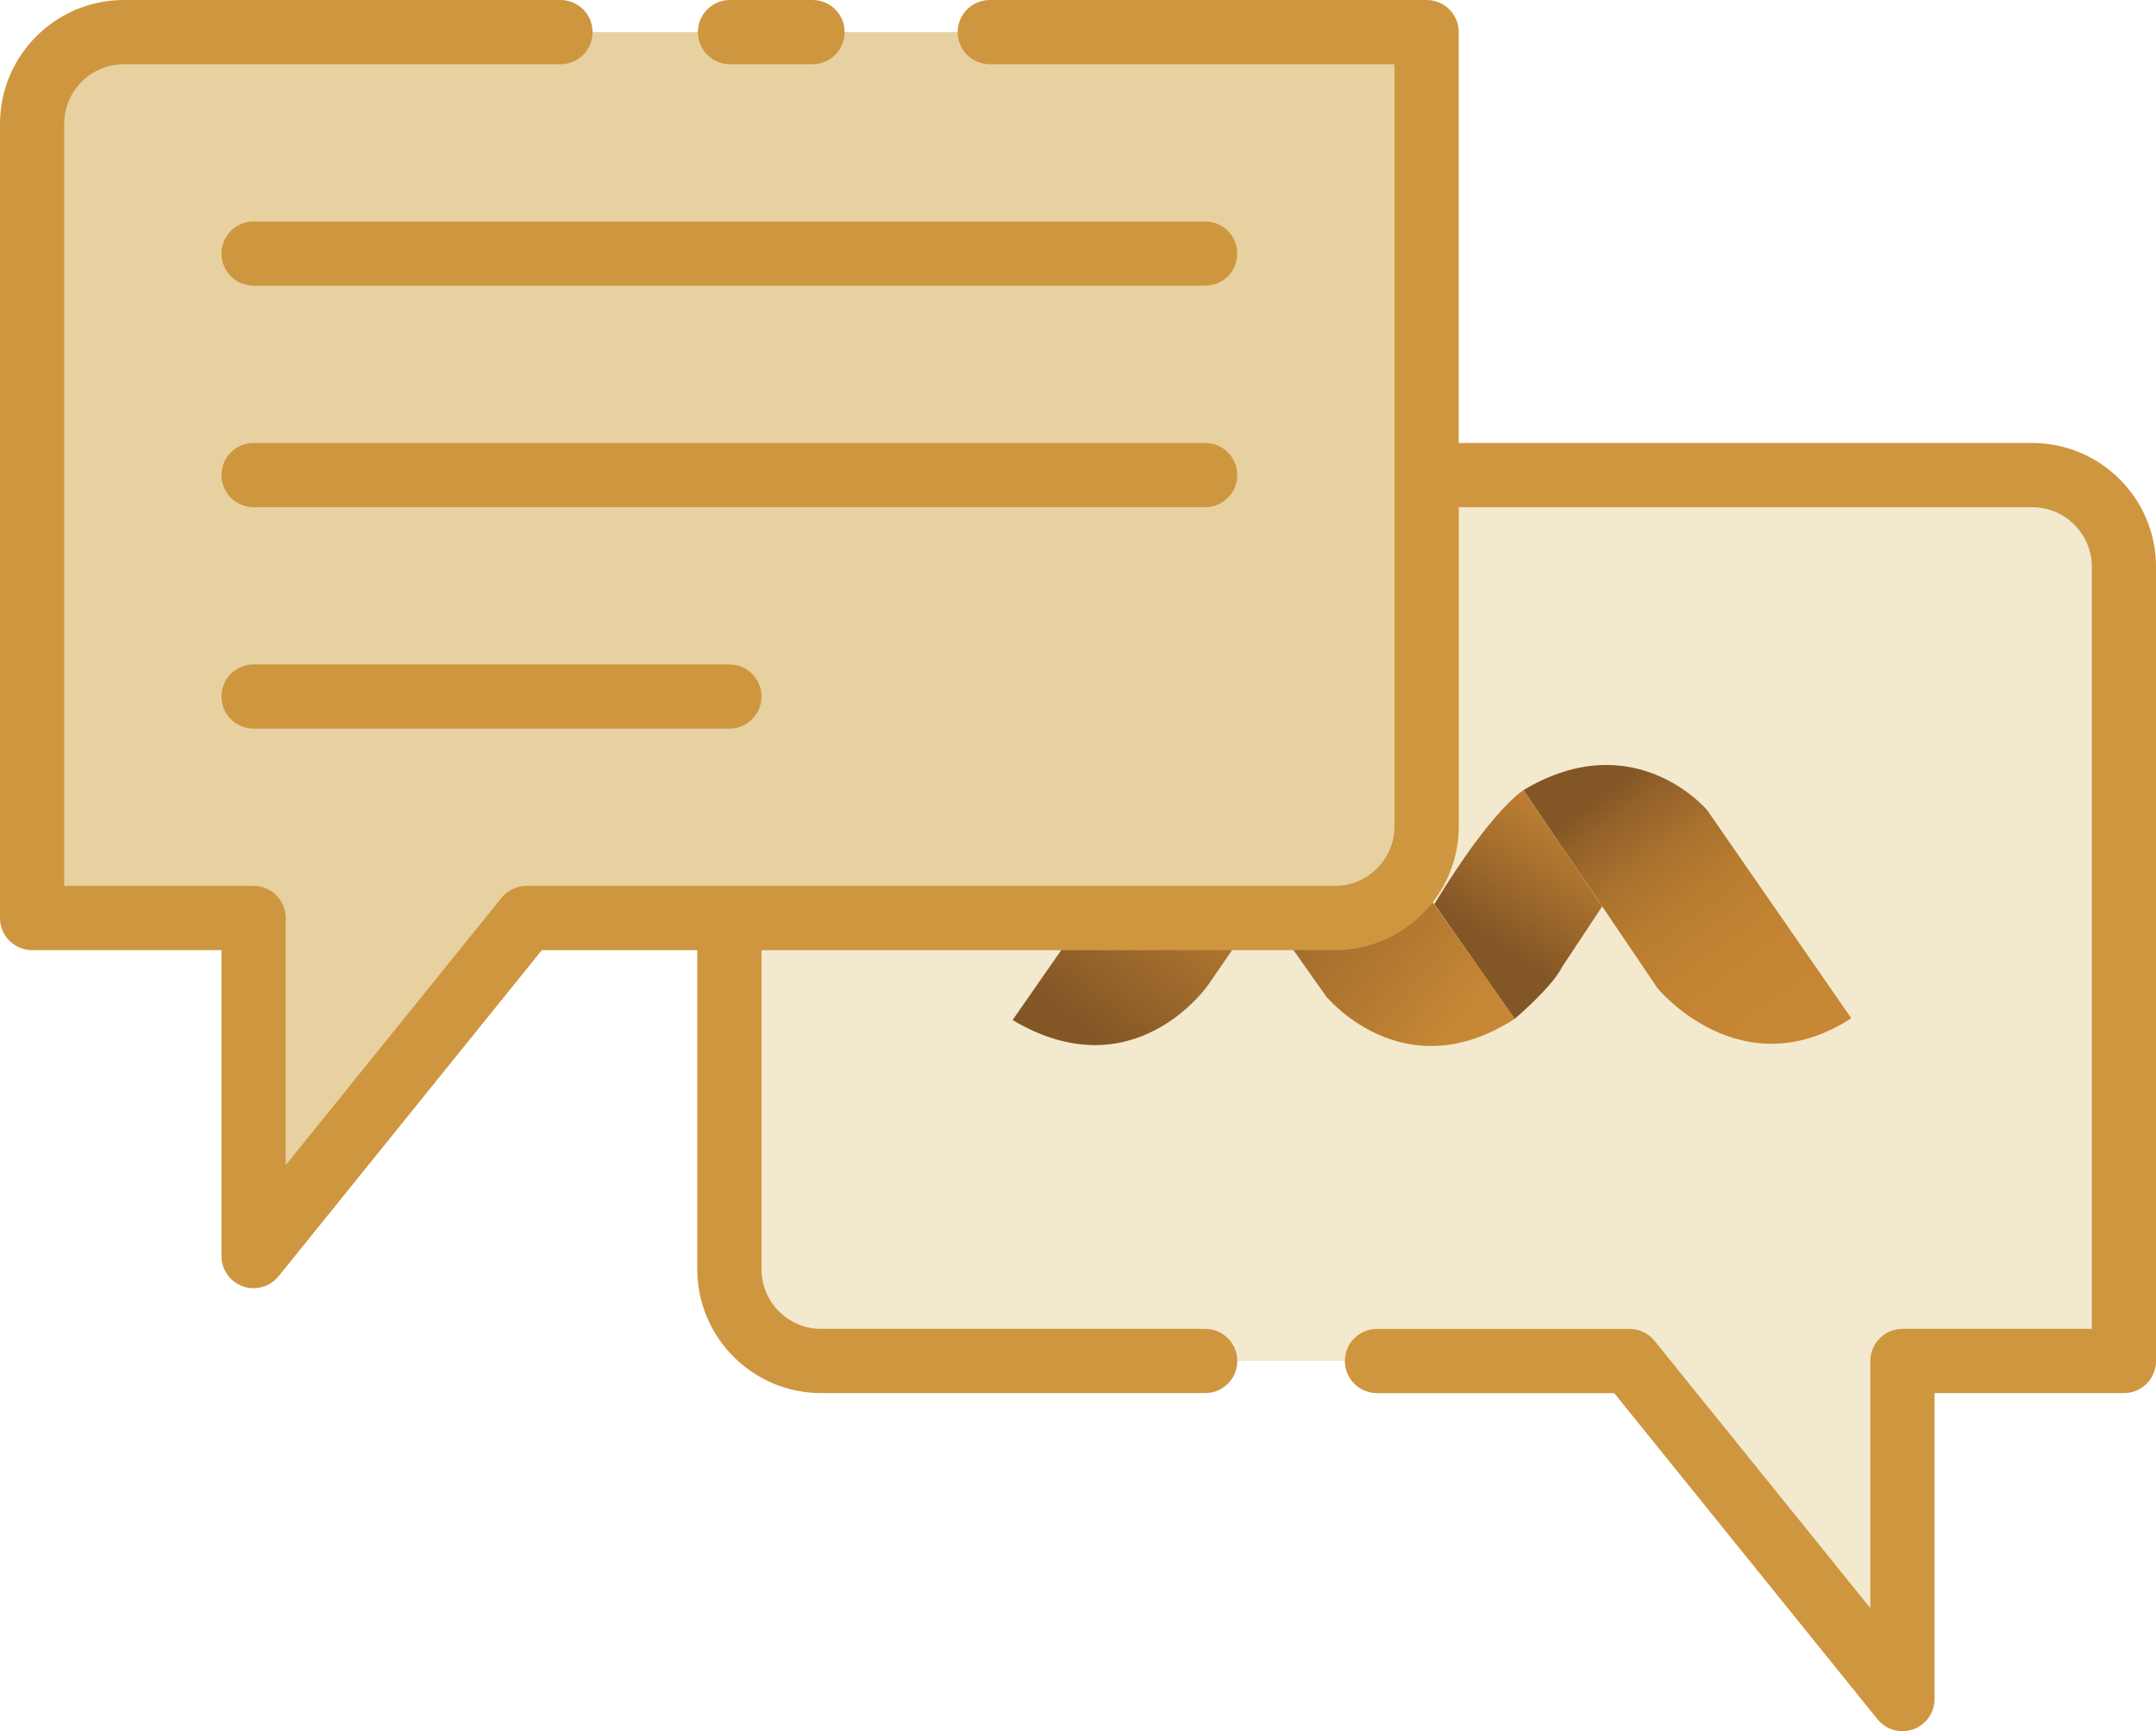
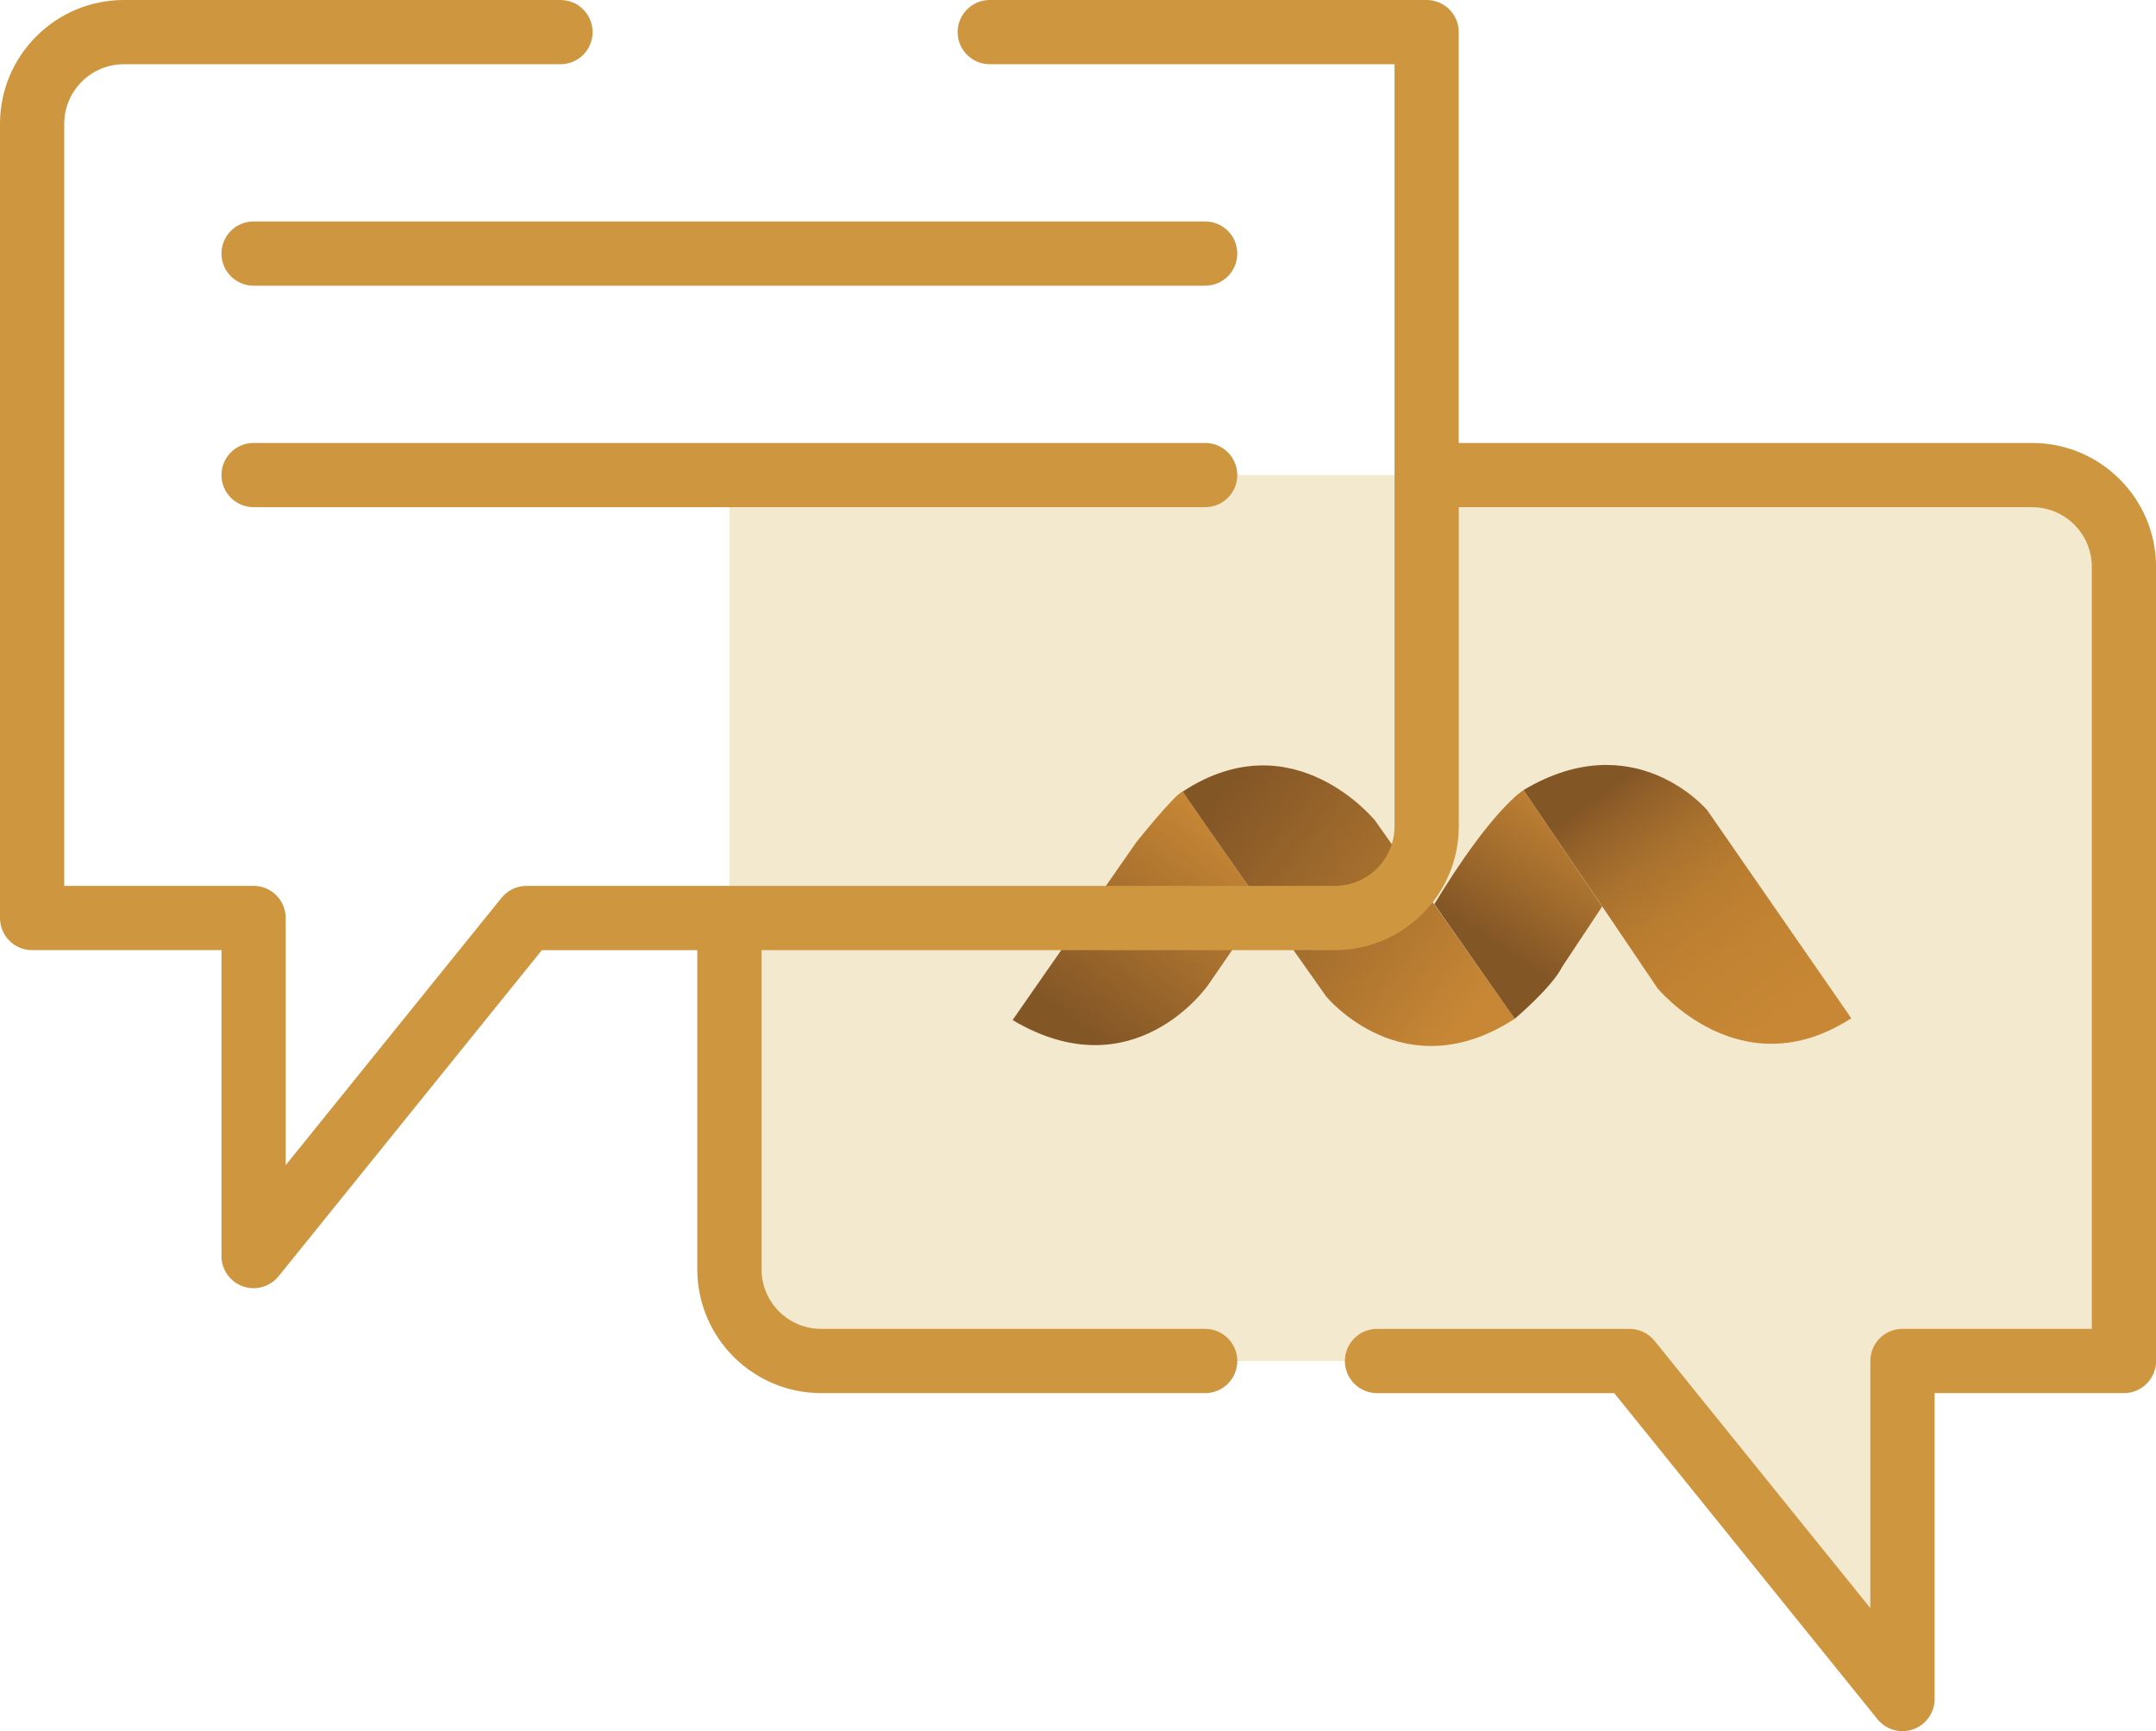
<svg xmlns="http://www.w3.org/2000/svg" xmlns:xlink="http://www.w3.org/1999/xlink" id="Camada_2" data-name="Camada 2" viewBox="0 0 1300.62 1044.23">
  <defs>
    <style>
      .cls-1 {
        fill: #e8d1a0;
      }

      .cls-2 {
        fill: url(#Gradiente_sem_nome_2);
      }

      .cls-3 {
        fill: url(#Gradiente_sem_nome_3-2);
      }

      .cls-4 {
        fill: #f3e9ce;
      }

      .cls-5 {
        fill: url(#Gradiente_sem_nome_4);
      }

      .cls-6 {
        fill: url(#Gradiente_sem_nome_3);
      }

      .cls-7 {
        fill: #cf9640;
      }
    </style>
    <linearGradient id="Gradiente_sem_nome_3" data-name="Gradiente sem nome 3" x1="651.99" y1="-58.32" x2="745.67" y2="60.46" gradientTransform="translate(0 562.76) scale(1 -1)" gradientUnits="userSpaceOnUse">
      <stop offset="0" stop-color="#835626" />
      <stop offset="1" stop-color="#c78735" />
    </linearGradient>
    <linearGradient id="Gradiente_sem_nome_2" data-name="Gradiente sem nome 2" x1="889.7" y1="-45.04" x2="733.06" y2="80.4" gradientTransform="translate(0 562.76) scale(1 -1)" gradientUnits="userSpaceOnUse">
      <stop offset="0" stop-color="#c78735" />
      <stop offset="1" stop-color="#835626" />
    </linearGradient>
    <linearGradient id="Gradiente_sem_nome_3-2" data-name="Gradiente sem nome 3" x1="900.28" y1="-6.41" x2="957.15" y2="77.83" xlink:href="#Gradiente_sem_nome_3" />
    <linearGradient id="Gradiente_sem_nome_4" data-name="Gradiente sem nome 4" x1="1070.28" y1="-55.96" x2="953.72" y2="104.68" gradientTransform="translate(0 562.76) scale(1 -1)" gradientUnits="userSpaceOnUse">
      <stop offset="0" stop-color="#c78735" />
      <stop offset=".26" stop-color="#c28332" />
      <stop offset=".46" stop-color="#b97d30" />
      <stop offset=".63" stop-color="#a8712e" />
      <stop offset=".8" stop-color="#926029" />
      <stop offset=".88" stop-color="#835626" />
    </linearGradient>
  </defs>
  <g id="Illustration">
    <g>
      <g>
        <path class="cls-4" d="M1225.91,286.56c30.57,0,55.35,24.78,55.35,55.35v479.03h-133.59v203.92l-164.64-203.92h-487.68c-30.57,0-55.35-24.78-55.35-55.35v-479.03h785.91Z" />
        <g>
          <path class="cls-6" d="M610.85,615.29l74.56-107.15s23.39-29.33,28.15-30.74l4.49,6.86,14.91,21.51,28.61,40.77-32.81,47.67s-44.59,64.73-117.92,21.08Z" />
          <path class="cls-2" d="M713.59,477.39c-.7.46,86.37,123.56,86.37,123.56,0,0,46.55,57.26,113.85,13.54l-84.13-119.32s-49.35-61.5-116.09-17.77Z" />
          <path class="cls-3" d="M865.27,545.4l48.51,69.11s22.43-18.9,28.6-31.31l24.11-36.39-47.39-70.24s-18.79,11-53.84,68.83h0Z" />
          <path class="cls-5" d="M919.1,476.55l80.78,119.51s50.17,61.31,116.91,18.15l-86.93-125.53s-43.74-52.19-110.76-12.13Z" />
        </g>
-         <path class="cls-1" d="M74.72,19.37c-30.57,0-55.35,24.78-55.35,55.35v479.03h133.59v203.92l164.64-203.92h487.68c30.57,0,55.35-24.78,55.35-55.35V19.37H74.72Z" />
      </g>
      <g>
-         <path class="cls-7" d="M152.97,400.78c-10.7,0-19.37,8.67-19.37,19.37s8.67,19.37,19.37,19.37h287.03c10.7,0,19.37-8.67,19.37-19.37s-8.67-19.37-19.37-19.37H152.97Z" />
        <path class="cls-7" d="M746.4,286.56c0-10.7-8.67-19.37-19.37-19.37H152.97c-10.7,0-19.37,8.67-19.37,19.37s8.67,19.37,19.37,19.37h574.06c10.7,0,19.37-8.67,19.37-19.37Z" />
        <path class="cls-7" d="M727.03,133.59H152.97c-10.7,0-19.37,8.67-19.37,19.37s8.67,19.37,19.37,19.37h574.06c10.7,0,19.37-8.67,19.37-19.37s-8.67-19.37-19.37-19.37Z" />
-         <path class="cls-7" d="M440.38,38.74h49.79c10.7,0,19.37-8.67,19.37-19.37S500.87,0,490.17,0h-49.79c-10.7,0-19.37,8.67-19.37,19.37s8.67,19.37,19.37,19.37Z" />
        <path class="cls-7" d="M1225.91,267.19h-345.91V19.37c0-10.7-8.67-19.37-19.37-19.37h-263.56c-10.7,0-19.37,8.67-19.37,19.37s8.67,19.37,19.37,19.37h244.19v459.66c0,19.84-16.14,35.97-35.97,35.97h-487.68c-5.85,0-11.39,2.65-15.07,7.2l-130.19,161.25v-149.09c0-10.7-8.67-19.37-19.37-19.37H38.74V74.72c0-19.83,16.14-35.97,35.97-35.97h263.41c10.7,0,19.37-8.67,19.37-19.37S348.82,0,338.12,0H74.72C33.52,0,0,33.52,0,74.72v479.03c0,10.7,8.67,19.37,19.37,19.37h114.23v184.55c0,8.21,5.18,15.53,12.92,18.26,2.11.75,4.29,1.11,6.45,1.11,5.75,0,11.33-2.56,15.08-7.2l158.82-196.71h93.77v192.47c0,41.2,33.52,74.72,74.72,74.72h231.68c10.7,0,19.37-8.67,19.37-19.37s-8.67-19.37-19.37-19.37h-231.68c-19.84,0-35.97-16.14-35.97-35.97v-192.47h345.91c41.2,0,74.72-33.52,74.72-74.72v-192.47h345.91c19.84,0,35.97,16.14,35.97,35.97v459.66h-114.23c-10.7,0-19.37,8.67-19.37,19.37v149.09l-130.19-161.25c-3.68-4.56-9.22-7.2-15.07-7.2h-152.36c-10.7,0-19.37,8.67-19.37,19.37s8.67,19.37,19.37,19.37h143.1l158.82,196.71c3.75,4.65,9.33,7.2,15.08,7.2,2.16,0,4.33-.36,6.45-1.11,7.74-2.74,12.92-10.05,12.92-18.26v-184.55h114.23c10.7,0,19.37-8.67,19.37-19.37v-479.03c0-41.2-33.52-74.72-74.72-74.72Z" />
      </g>
    </g>
  </g>
</svg>